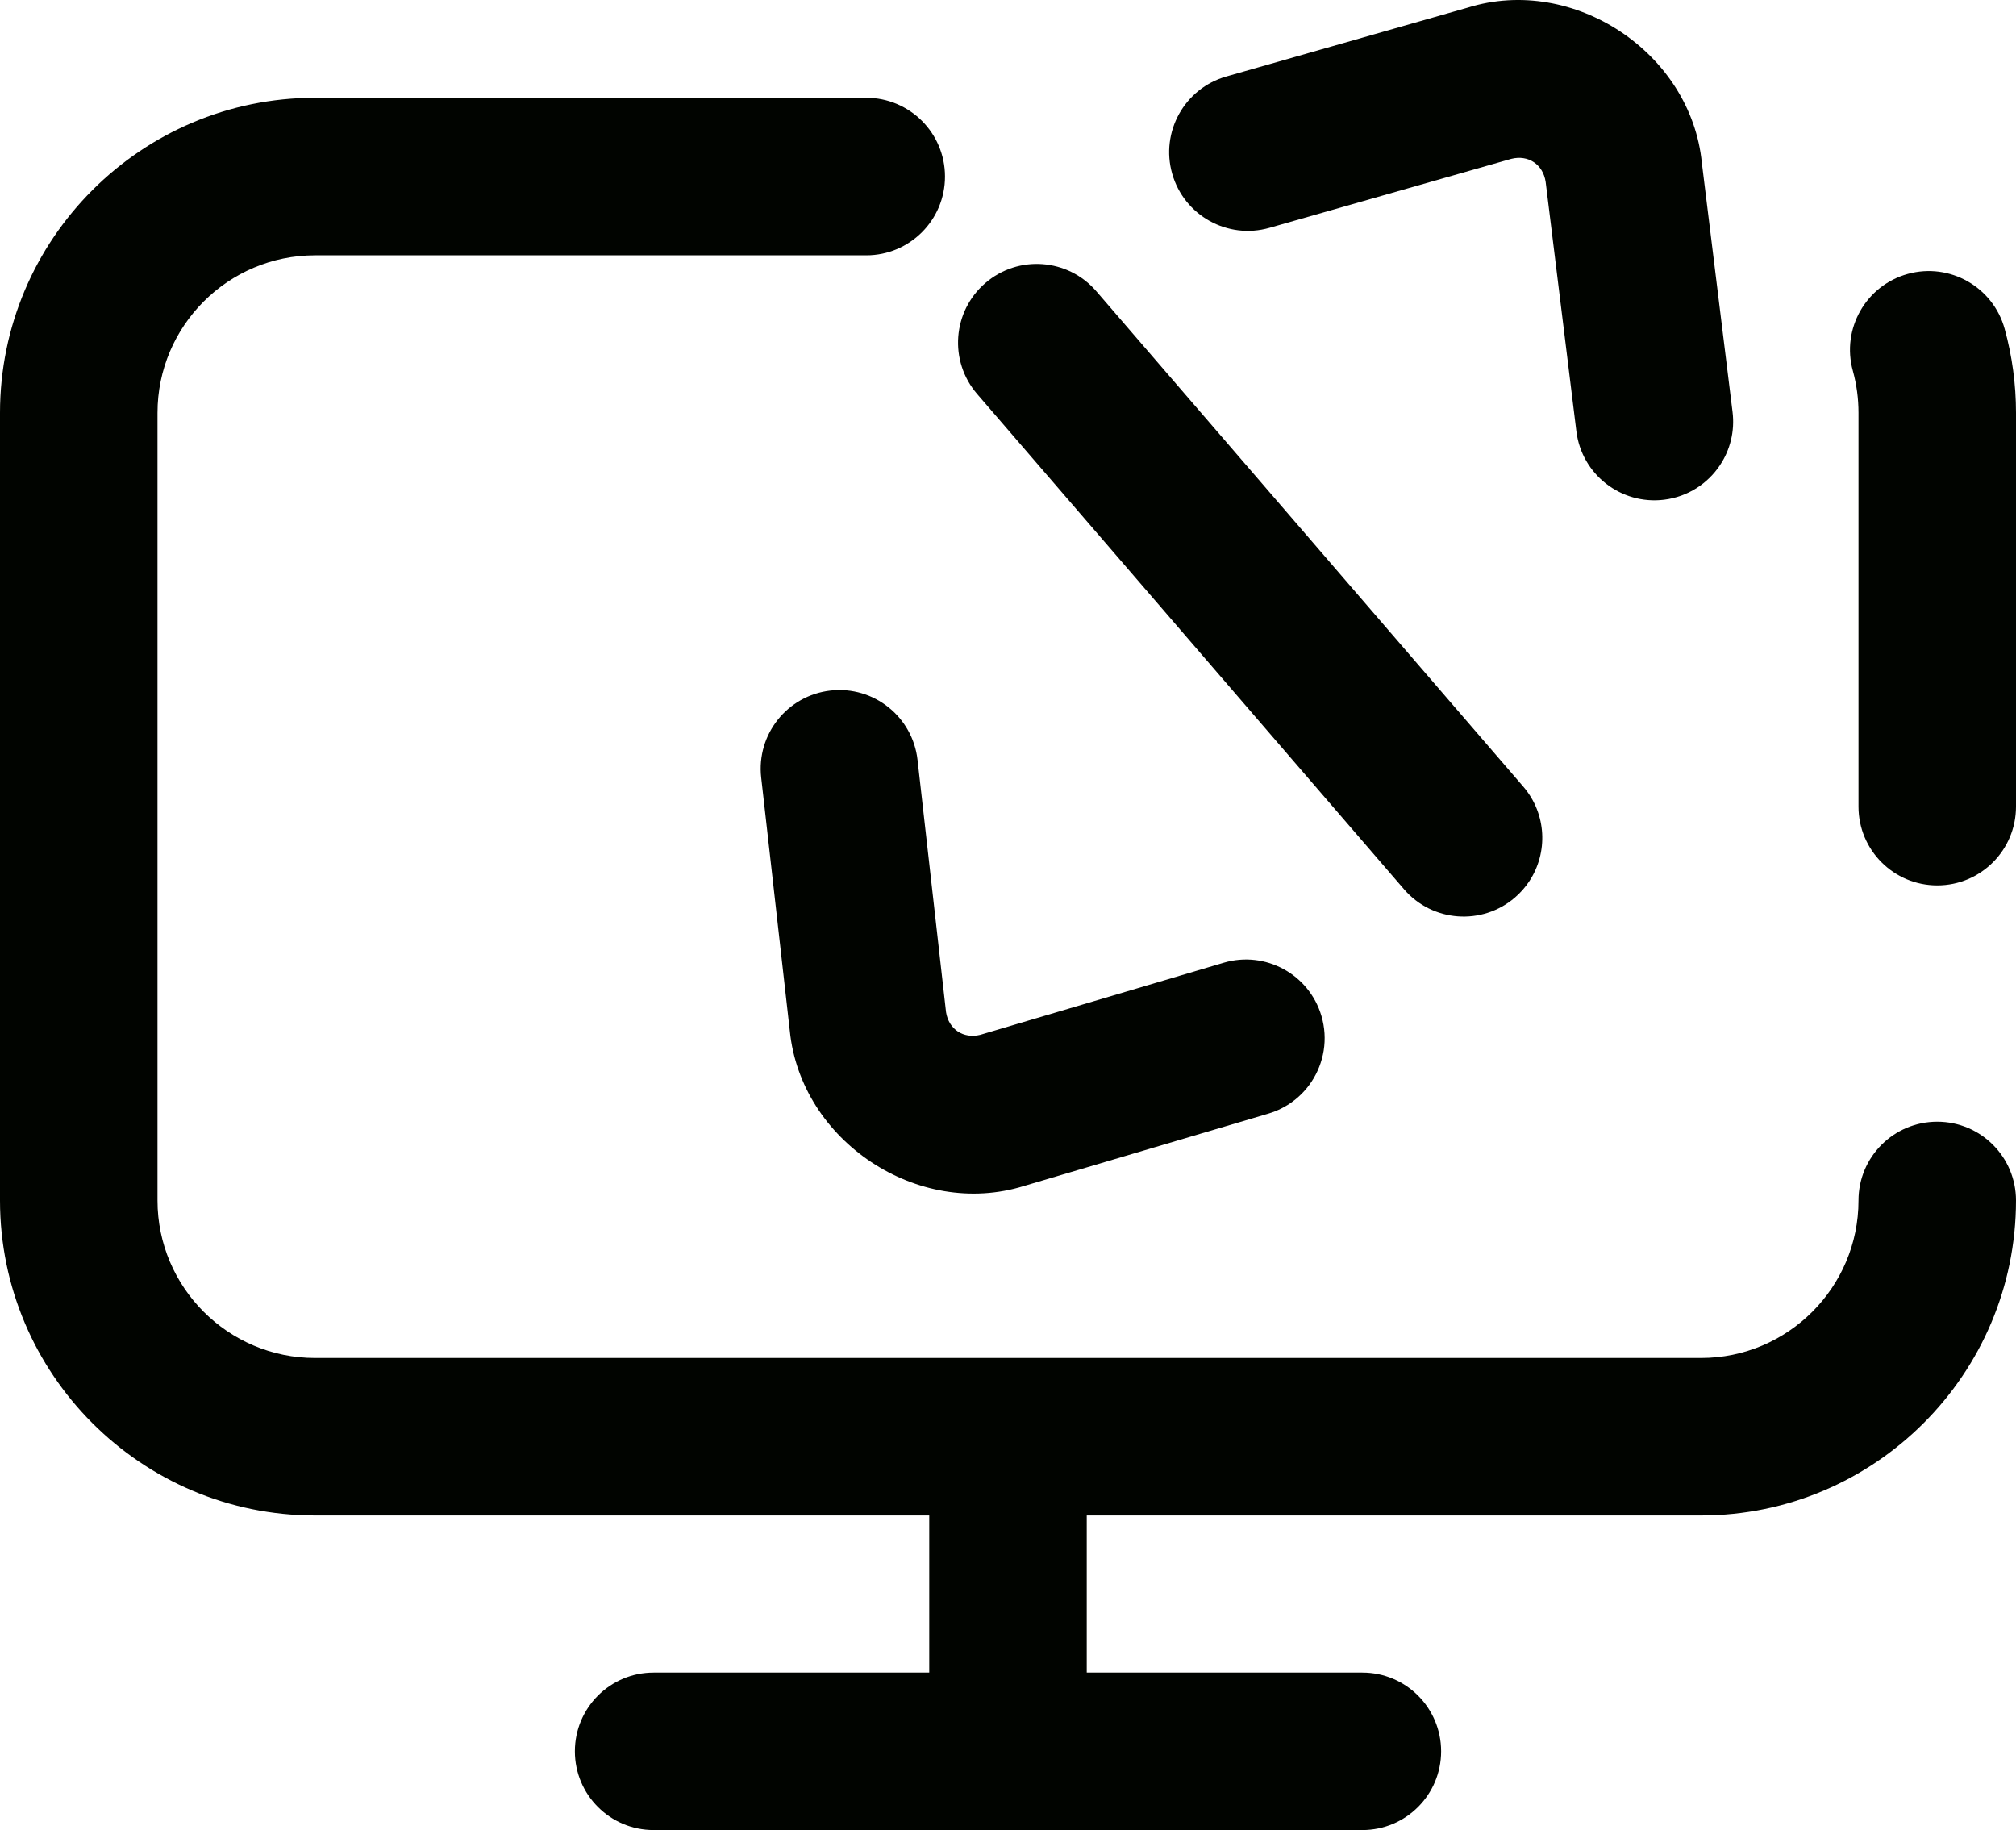
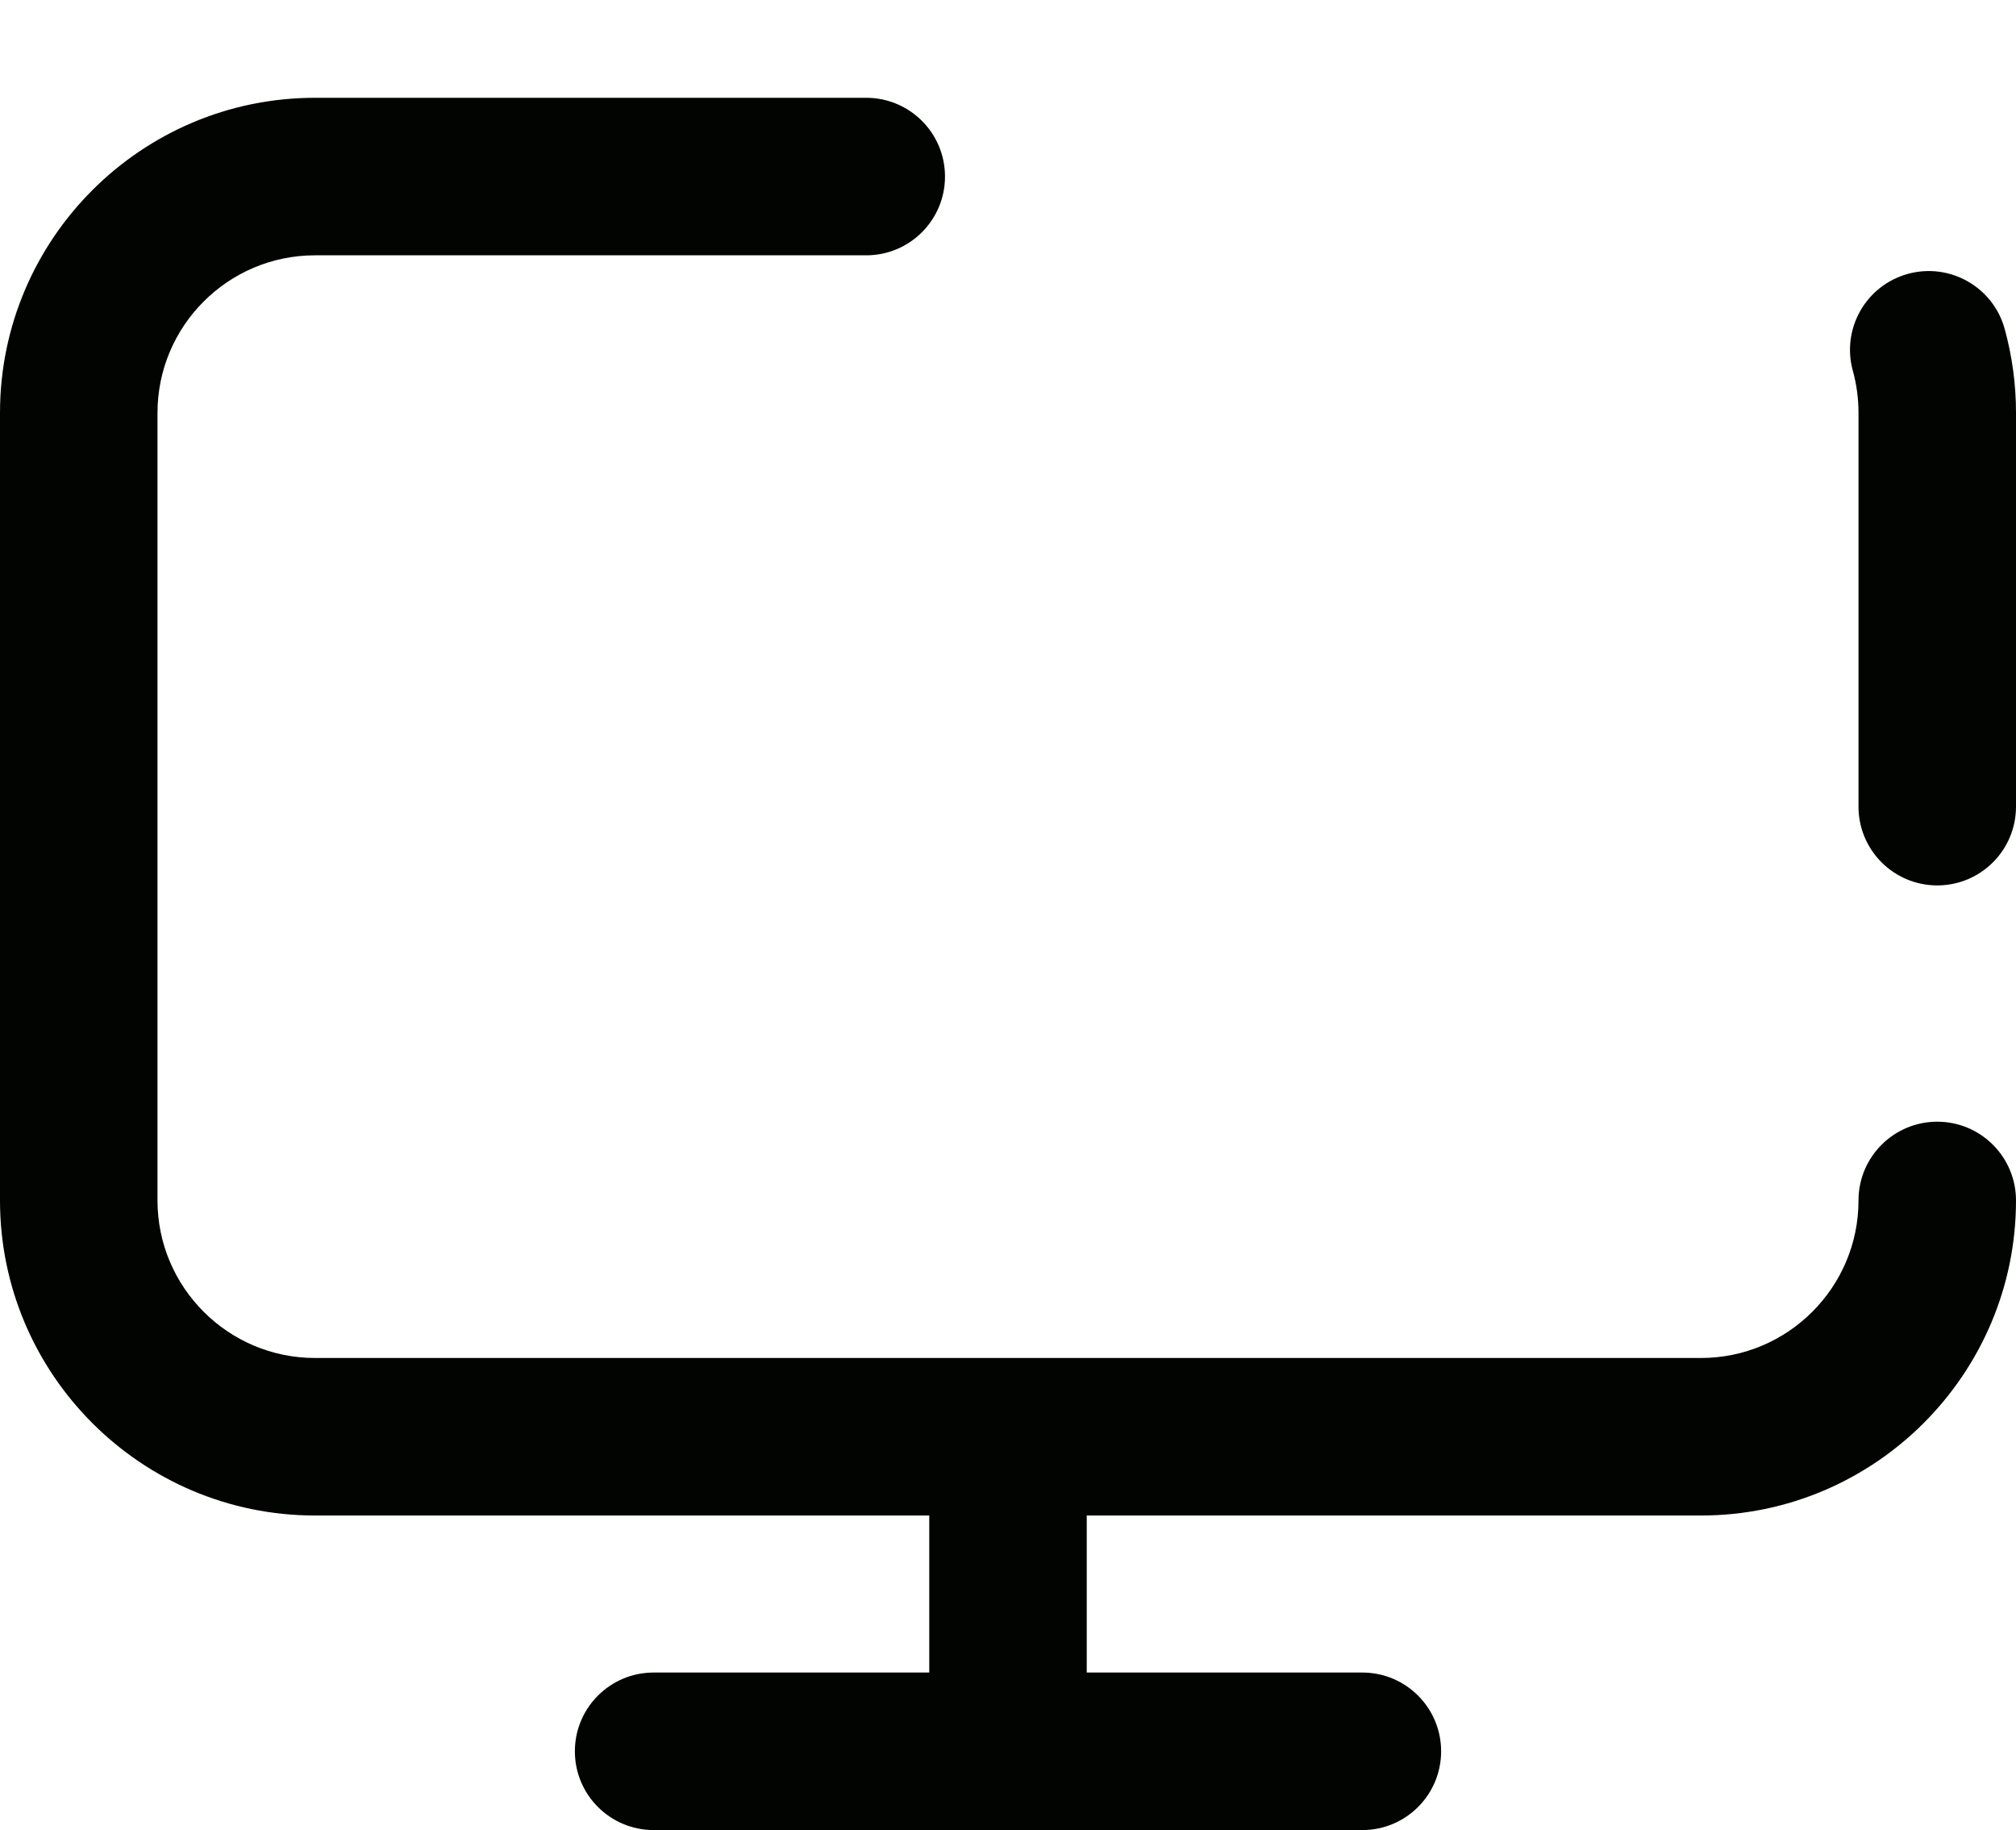
<svg xmlns="http://www.w3.org/2000/svg" id="a" width="682.667" height="619.61" viewBox="0 0 682.667 619.61" preserveAspectRatio="xMidYMid meet">
  <defs>
    <style>.b{fill:#010400;}</style>
  </defs>
  <path class="b" d="M682.667,139.777v133.333c0,14.724-11.938,26.667-26.667,26.667s-26.667-11.943-26.667-26.667v-133.333c0-4.849-.645-9.635-1.916-14.24-3.917-14.197,4.411-28.88,18.609-32.802,14.193-3.916,28.885,4.412,32.802,18.61,2.547,9.224,3.839,18.791,3.839,28.432ZM656,379.777c-14.729,0-26.667,11.938-26.667,26.667,0,29.406-23.927,53.333-53.333,53.333H106.667c-29.407,0-53.334-23.927-53.334-53.333V139.777c0-29.411,23.927-53.333,53.334-53.333h186.666c14.73,0,26.667-11.943,26.667-26.667s-11.937-26.667-26.667-26.667H106.667C47.849,33.111,0,80.959,0,139.777v266.667c0,58.812,47.849,106.666,106.667,106.666h208v53.167h-93.334c-14.729,0-26.666,11.943-26.666,26.667s11.937,26.666,26.666,26.666h240c14.73,0,26.667-11.937,26.667-26.666s-11.937-26.667-26.667-26.667h-93.333v-53.167h208c58.818,0,106.667-47.854,106.667-106.666,0-14.729-11.938-26.667-26.667-26.667Z" />
-   <path class="b" d="M517.836,298.398c-1.319,1.991-2.928,3.836-4.827,5.472-11.143,9.607-27.966,8.36-37.572-2.784l-144.554-167.689c-9.607-11.145-8.365-27.965,2.784-37.573,11.144-9.607,27.967-8.36,37.573,2.784l144.553,167.689c7.97,9.247,8.47,22.402,2.043,32.101ZM444.118,366.233c-3.336,5.036-8.392,8.968-14.636,10.817l-82.709,24.49c-35.879,11.16-75.619-15.176-79.327-52.563l-.02-.169-9.667-85.544c-1.652-14.62,8.86-27.811,23.481-29.464,14.62-1.653,27.811,8.86,29.464,23.482l9.656,85.435c.921,5.769,5.877,9.059,11.555,7.657l82.441-24.411c14.108-4.177,28.932,3.874,33.109,17.98,2.325,7.862.853,15.95-3.347,22.29ZM582.454,157.458c-4.151,6.265-10.913,10.745-18.956,11.735-14.604,1.8-27.9-8.579-29.699-23.182l-10.403-84.434c-.888-5.919-5.881-9.247-11.632-7.797l-81.905,23.359c-14.15,4.035-28.891-4.164-32.925-18.313-4.038-14.15,4.164-28.889,18.312-32.925L497.056,2.569c35.782-11.124,75.555,15.253,79.234,52.591l10.393,84.336c.806,6.559-.843,12.853-4.229,17.962Z" />
</svg>